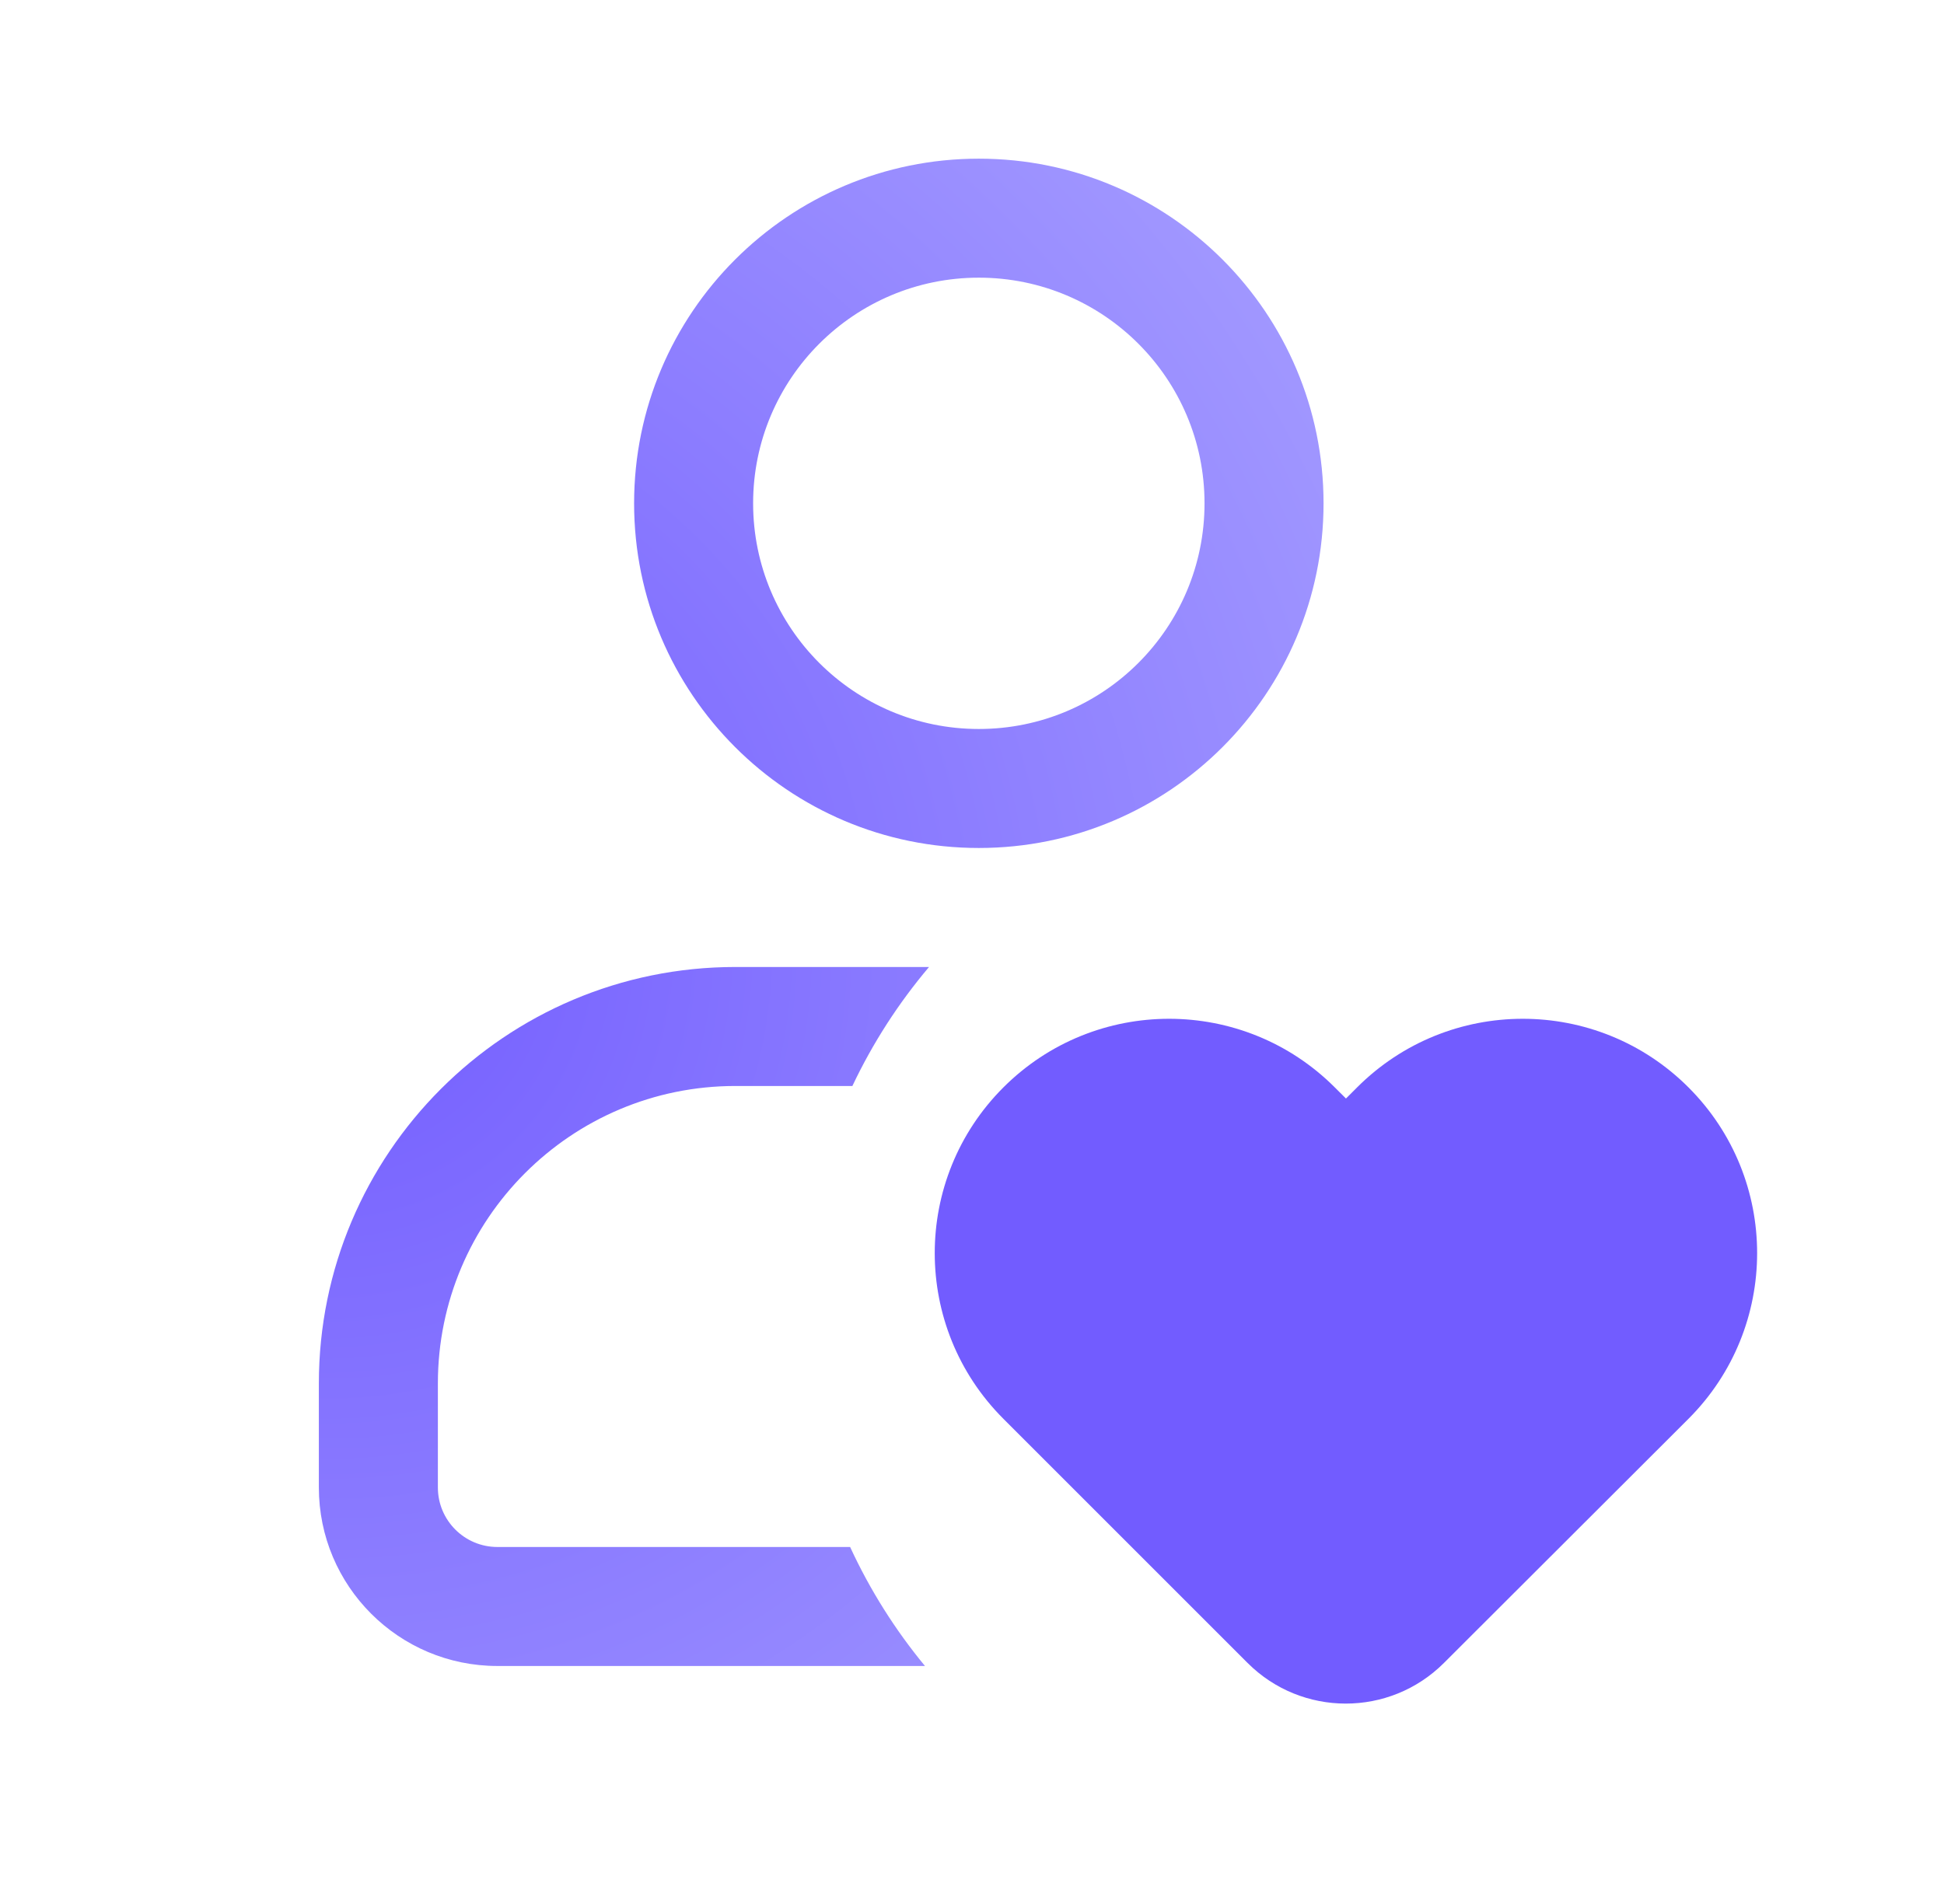
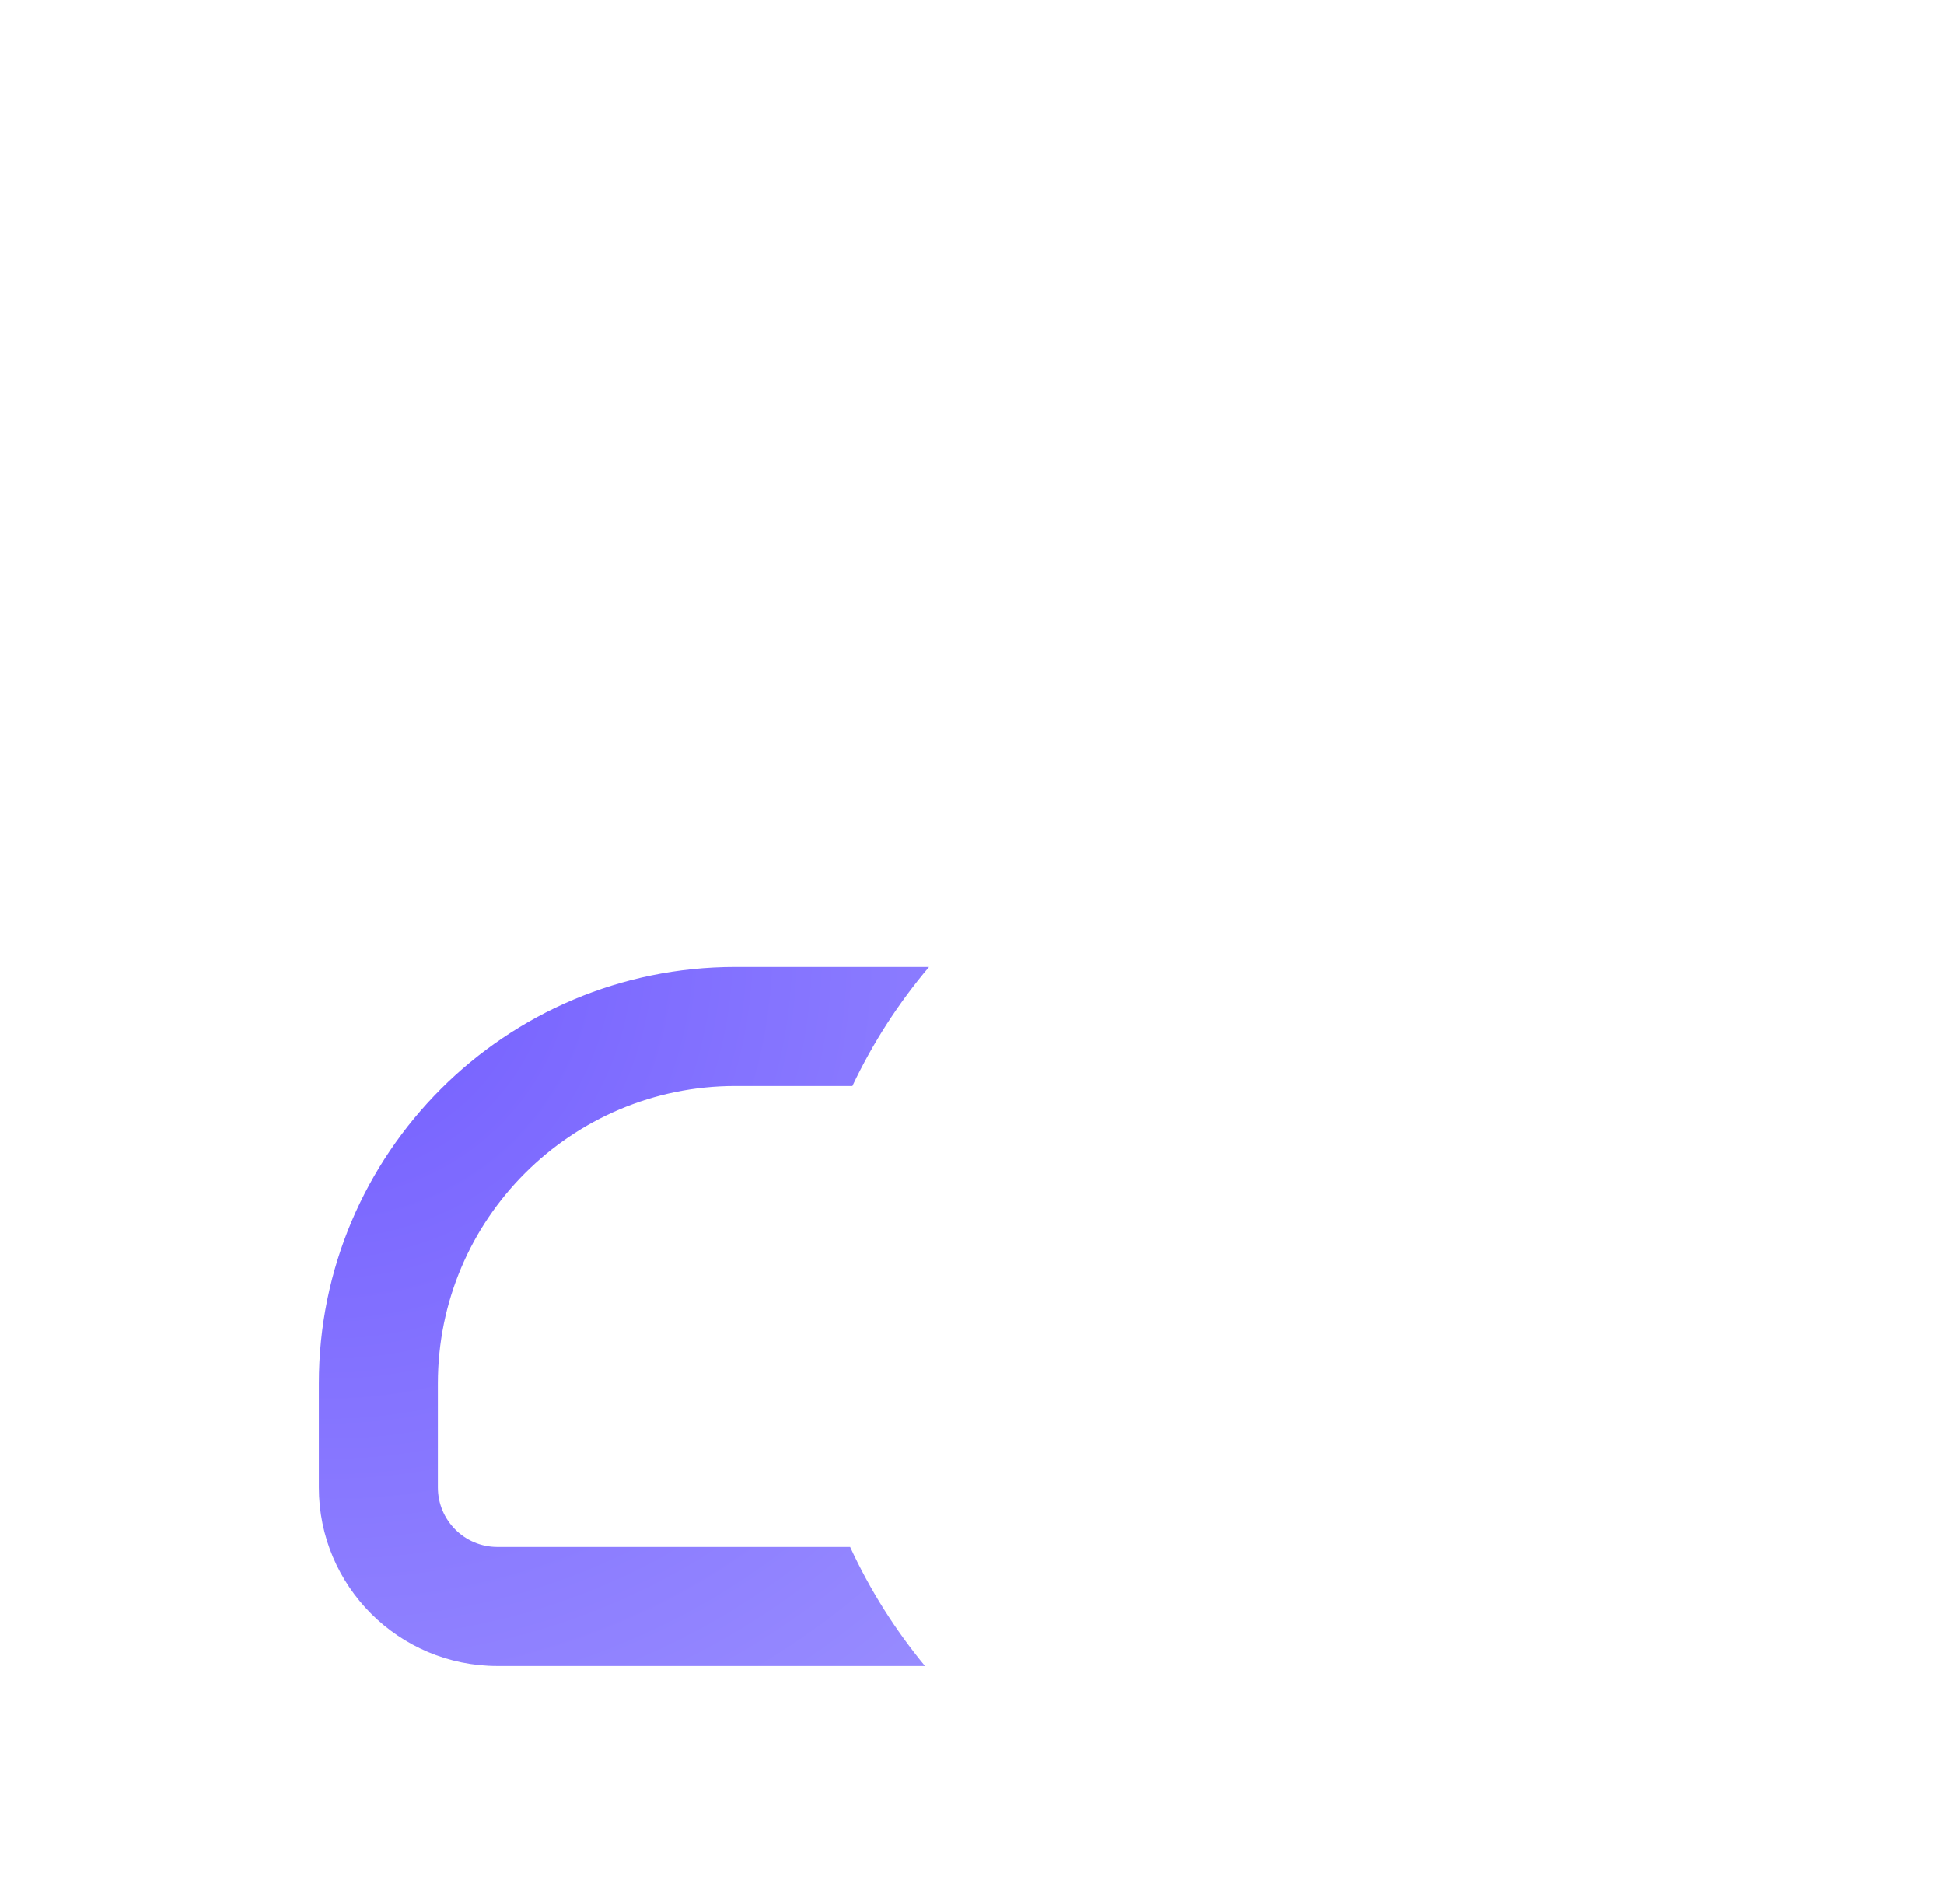
<svg xmlns="http://www.w3.org/2000/svg" fill="none" viewBox="0 0 49 48" height="48" width="49">
-   <path fill="url(#paint0_radial_1256_3405)" d="M24.672 4C19.873 4 15.983 7.89 15.983 12.689C15.983 17.488 19.873 21.378 24.672 21.378C29.471 21.378 33.361 17.488 33.361 12.689C33.361 7.89 29.471 4 24.672 4ZM18.983 12.689C18.983 9.547 21.53 7 24.672 7C27.814 7 30.361 9.547 30.361 12.689C30.361 15.831 27.814 18.378 24.672 18.378C21.53 18.378 18.983 15.831 18.983 12.689Z" clip-rule="evenodd" fill-rule="evenodd" />
  <path fill="url(#paint1_radial_1256_3405)" d="M18.537 24.378C12.738 24.378 8.037 29.079 8.037 34.878V37.5C8.037 39.985 10.052 42 12.537 42H23.315C22.564 41.091 21.928 40.083 21.428 39H12.537C11.709 39 11.037 38.328 11.037 37.5V34.878C11.037 30.736 14.395 27.378 18.537 27.378H21.485C21.999 26.292 22.65 25.285 23.417 24.378H18.537Z" />
-   <path fill="#725CFF" d="M33.645 27.414C31.338 25.107 27.598 25.107 25.291 27.414C22.984 29.721 22.984 33.461 25.291 35.768L31.446 41.923C32.812 43.289 35.027 43.29 36.394 41.925L42.559 35.769C44.866 33.462 44.867 29.721 42.56 27.414C40.253 25.107 36.513 25.107 34.206 27.414L33.926 27.694L33.645 27.414Z" clip-rule="evenodd" fill-rule="evenodd" />
  <defs>
    <radialGradient gradientTransform="translate(8.037 23.474) rotate(-28.246) scale(41.149 42.888)" gradientUnits="userSpaceOnUse" r="1" cy="0" cx="0" id="paint0_radial_1256_3405">
      <stop stop-color="#725CFF" />
      <stop stop-color="#B5B1FF" offset="1" />
    </radialGradient>
    <radialGradient gradientTransform="translate(8.037 23.474) rotate(-28.246) scale(41.149 42.888)" gradientUnits="userSpaceOnUse" r="1" cy="0" cx="0" id="paint1_radial_1256_3405">
      <stop stop-color="#725CFF" />
      <stop stop-color="#B5B1FF" offset="1" />
    </radialGradient>
  </defs>
</svg>